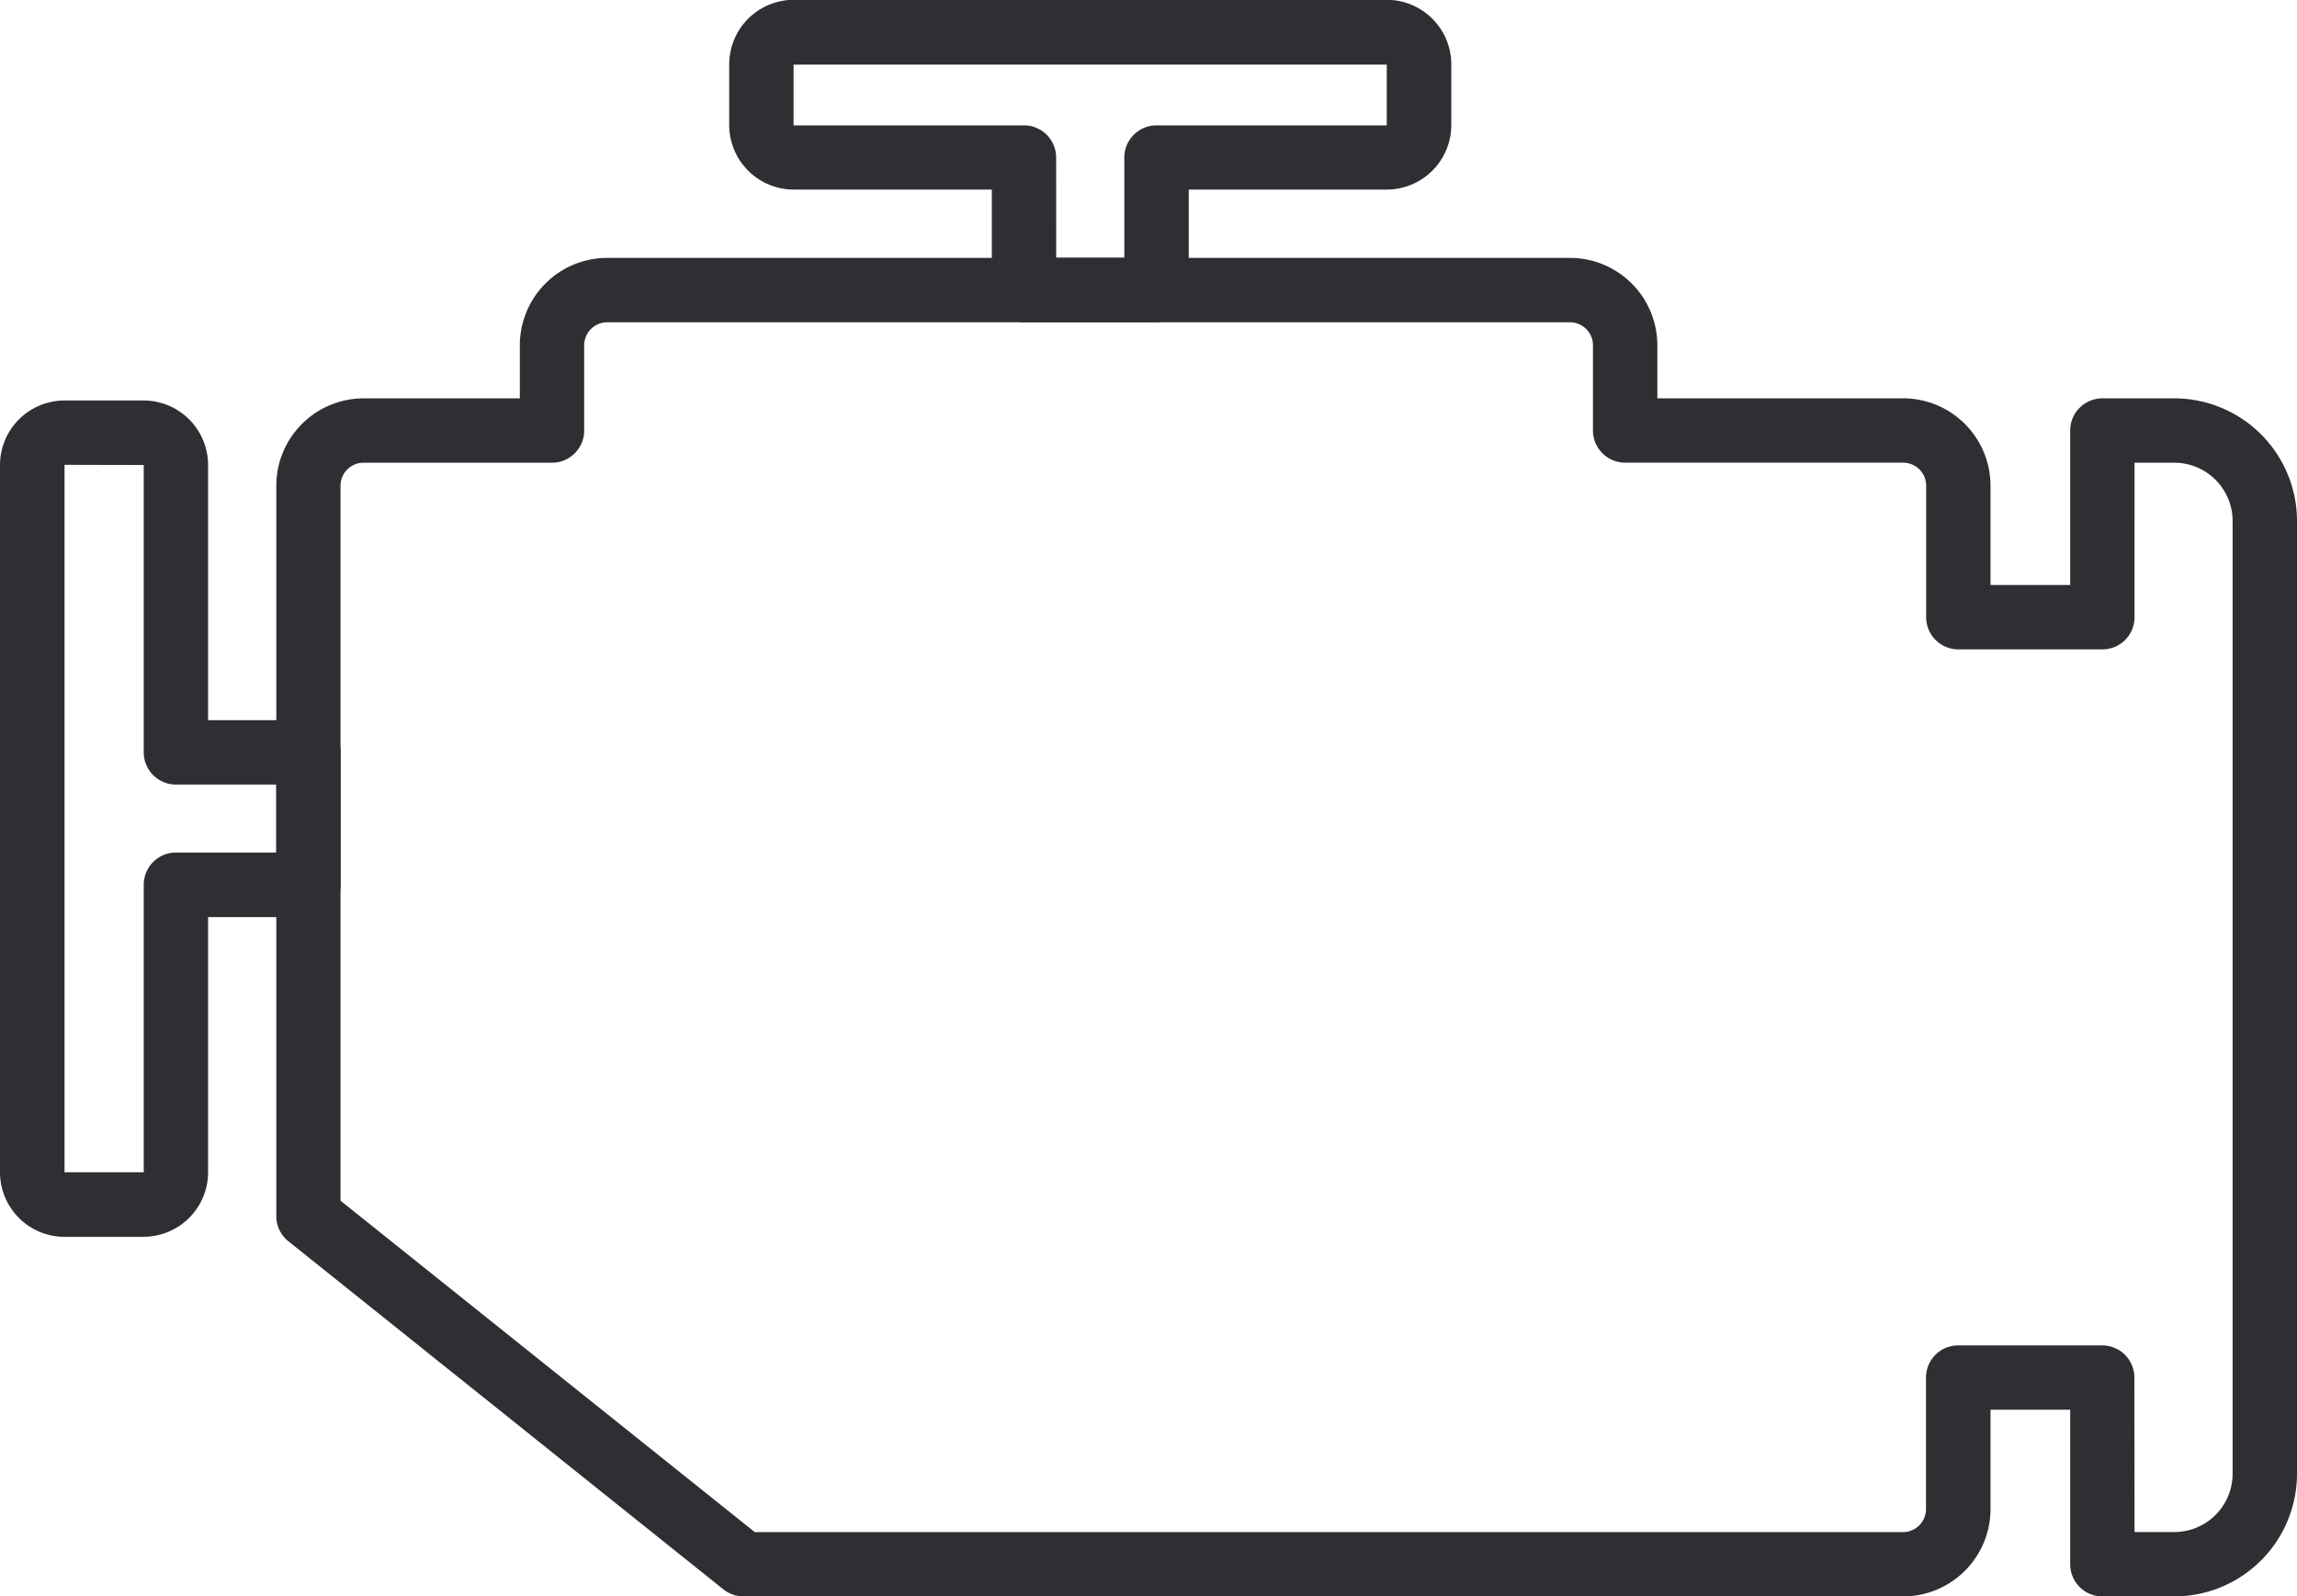
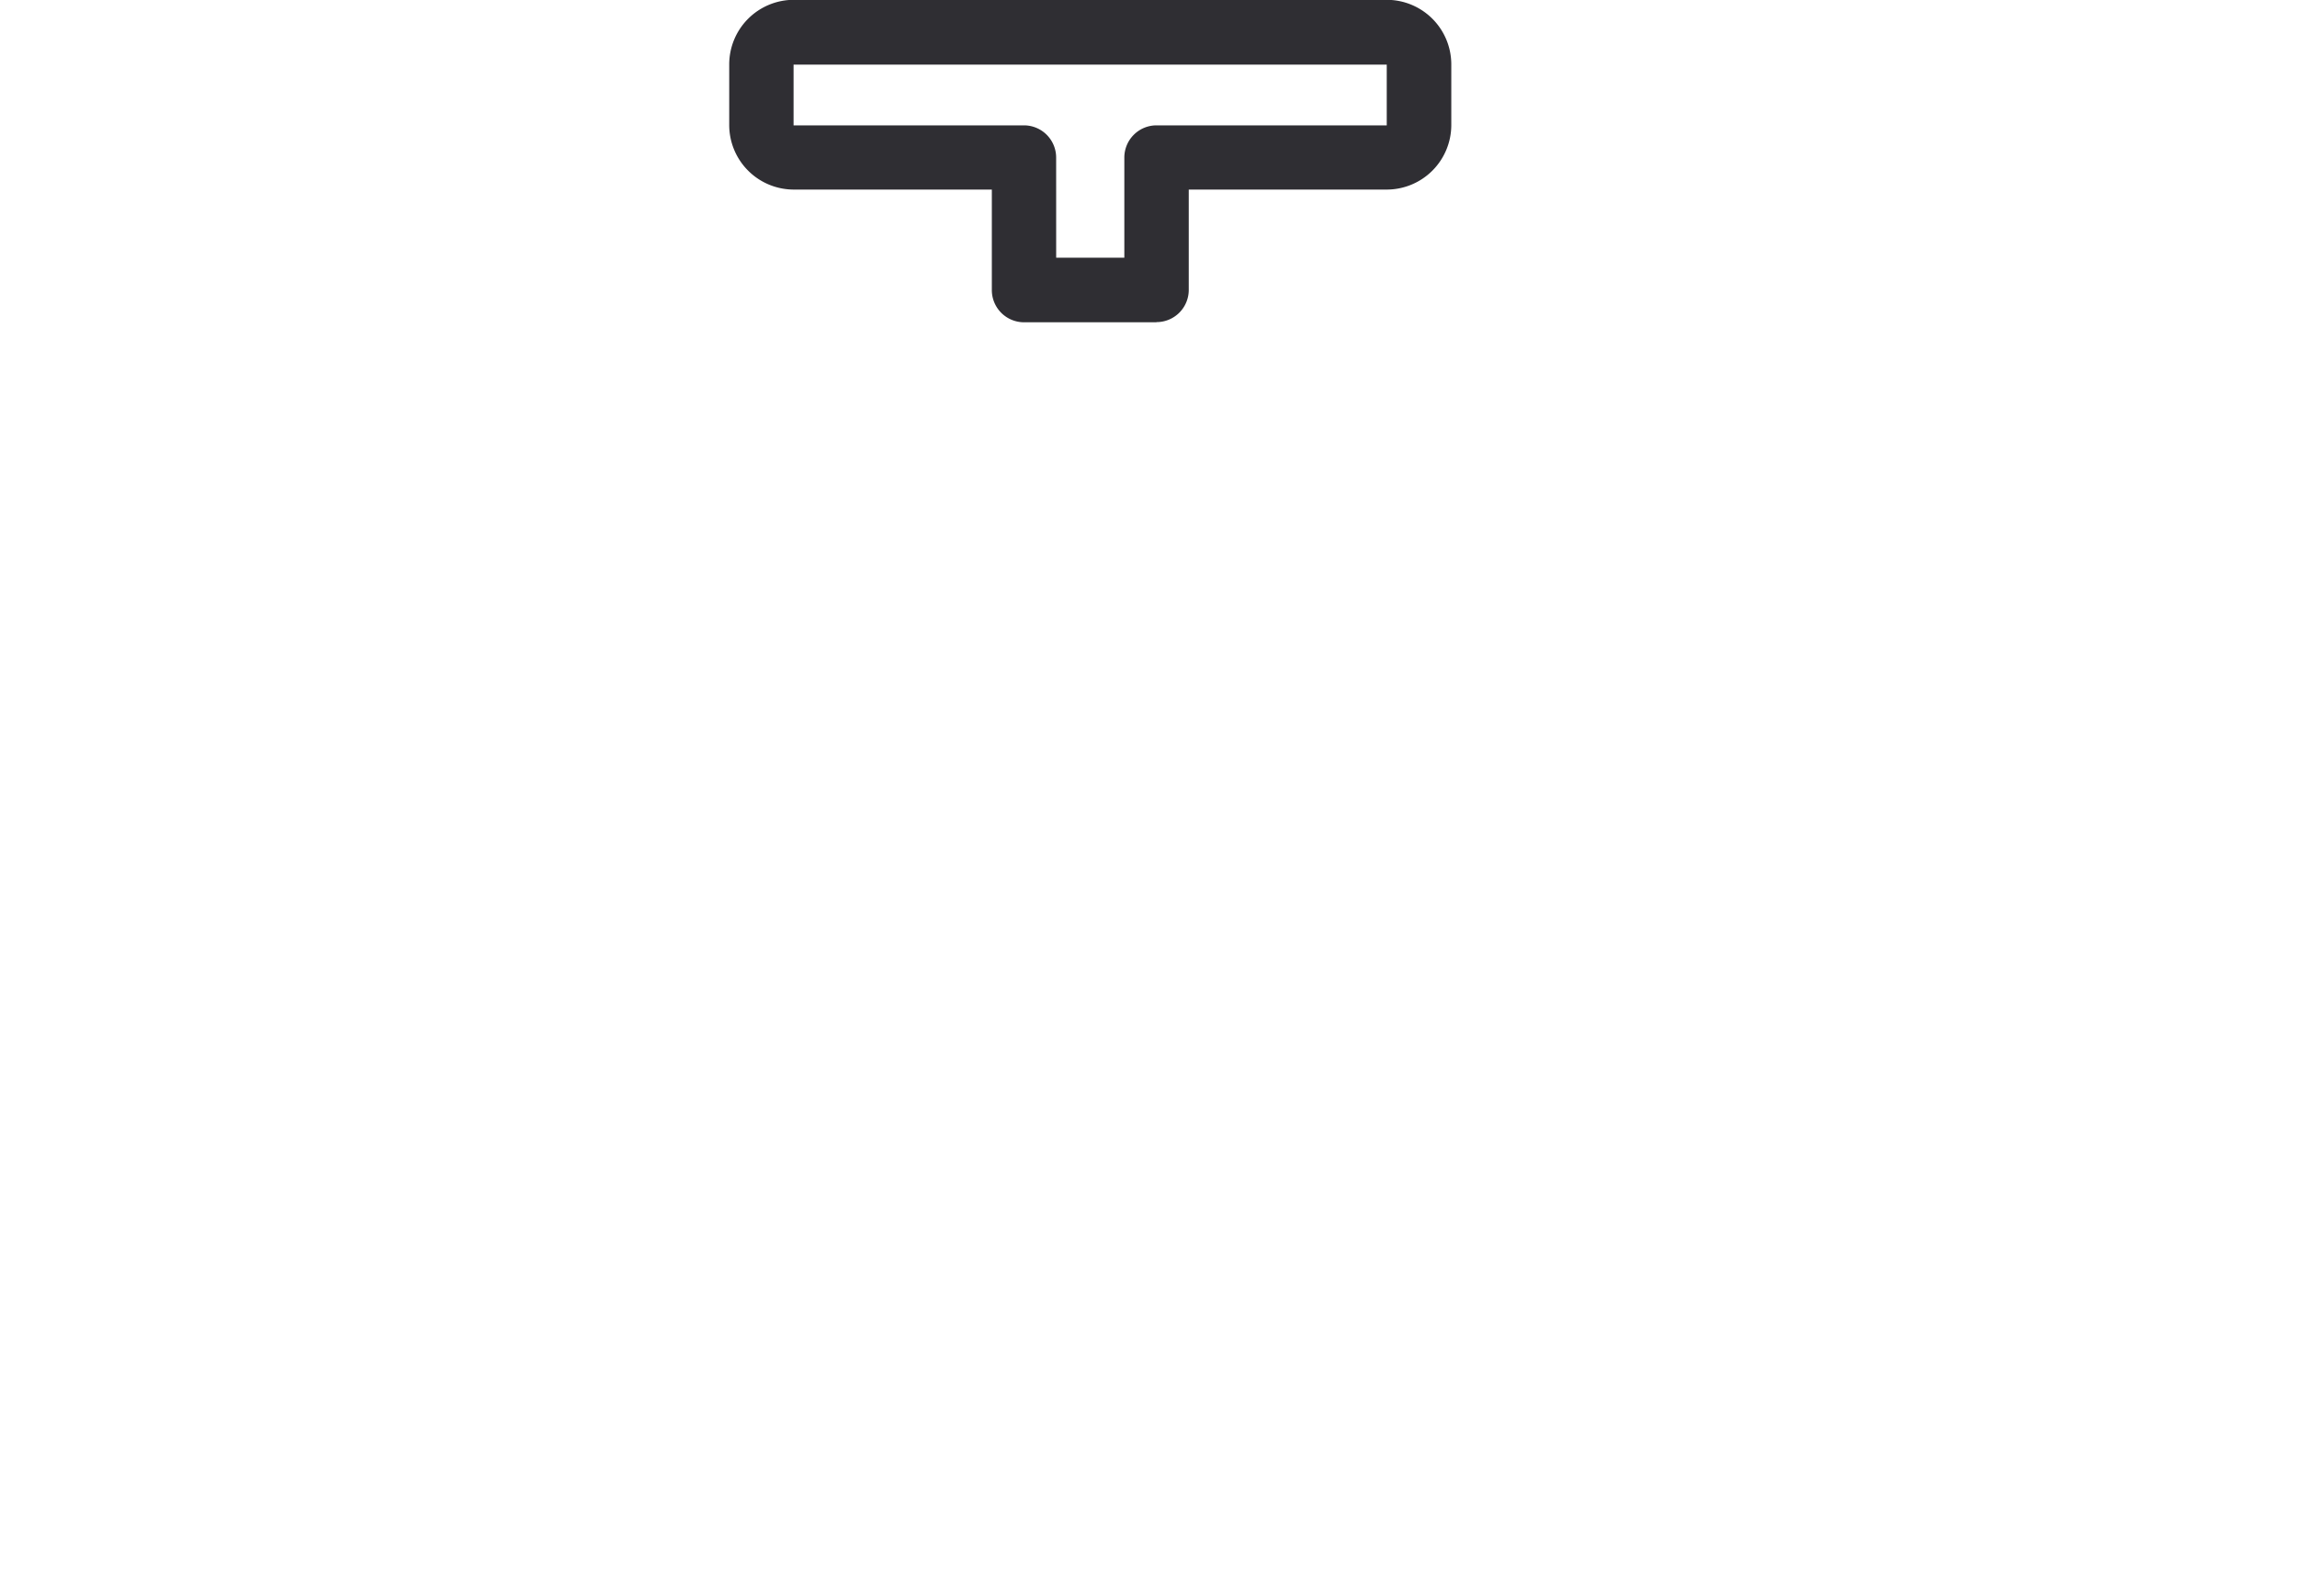
<svg xmlns="http://www.w3.org/2000/svg" id="Group_162" data-name="Group 162" width="68.111" height="47.336" viewBox="0 0 68.111 47.336">
-   <path id="Path_187" data-name="Path 187" d="M4271.094,89.255h-2.133a.954.954,0,0,1-.954-.954V83.719h-2.363v2.945a2.593,2.593,0,0,1-2.59,2.591h-34.382a.957.957,0,0,1-.6-.209l-12.9-10.322a.952.952,0,0,1-.358-.745V56.321a2.593,2.593,0,0,1,2.59-2.59h4.631V52.157a2.593,2.593,0,0,1,2.591-2.591h28.548a2.593,2.593,0,0,1,2.591,2.591V53.73h7.289a2.593,2.593,0,0,1,2.59,2.59v2.945h2.363V54.685a.954.954,0,0,1,.954-.954h2.133a3.643,3.643,0,0,1,3.639,3.639V85.616a3.643,3.643,0,0,1-3.639,3.639m-1.179-1.909h1.179a1.731,1.731,0,0,0,1.729-1.73V57.369a1.731,1.731,0,0,0-1.729-1.73h-1.179V60.22a.954.954,0,0,1-.954.954h-4.271a.954.954,0,0,1-.954-.954v-3.9a.682.682,0,0,0-.682-.682h-8.243a.955.955,0,0,1-.955-.954V52.157a.683.683,0,0,0-.682-.682h-28.548a.683.683,0,0,0-.683.682v2.528a.954.954,0,0,1-.954.954H4217.4a.683.683,0,0,0-.682.682v21.2l12.284,9.827h34.047a.683.683,0,0,0,.682-.682v-3.9a.954.954,0,0,1,.954-.954h4.271a.954.954,0,0,1,.954.954Z" transform="translate(-4206.621 -41.919)" fill="#2f2e33" />
  <path id="Path_188" data-name="Path 188" d="M4280.858,28.735h-3.931a.955.955,0,0,1-.954-.954V24.8H4270.1a1.915,1.915,0,0,1-1.914-1.913v-1.8a1.915,1.915,0,0,1,1.914-1.913h17.584a1.915,1.915,0,0,1,1.913,1.913v1.8a1.916,1.916,0,0,1-1.913,1.913h-5.872v2.976a.955.955,0,0,1-.955.954m-2.976-1.909h2.021V23.85a.955.955,0,0,1,.954-.954h6.827l0-1.8-17.589,0,0,0v1.8l6.831,0a.955.955,0,0,1,.955.954Z" transform="translate(-4246.563 -19.179)" fill="#2f2e33" />
-   <path id="Path_189" data-name="Path 189" d="M4186.516,91.165h-2.344a1.916,1.916,0,0,1-1.913-1.913V68.279a1.916,1.916,0,0,1,1.913-1.913h2.344a1.915,1.915,0,0,1,1.913,1.913v7.566h2.977a.954.954,0,0,1,.954.954v3.931a.954.954,0,0,1-.954.954h-2.977v7.566a1.915,1.915,0,0,1-1.913,1.913m-2.344-22.89,0,20.977,2.349,0,0-8.526a.955.955,0,0,1,.954-.954h2.977V77.754h-2.977a.955.955,0,0,1-.954-.954V68.279Z" transform="translate(-4182.259 -54.491)" fill="#2f2e33" />
</svg>